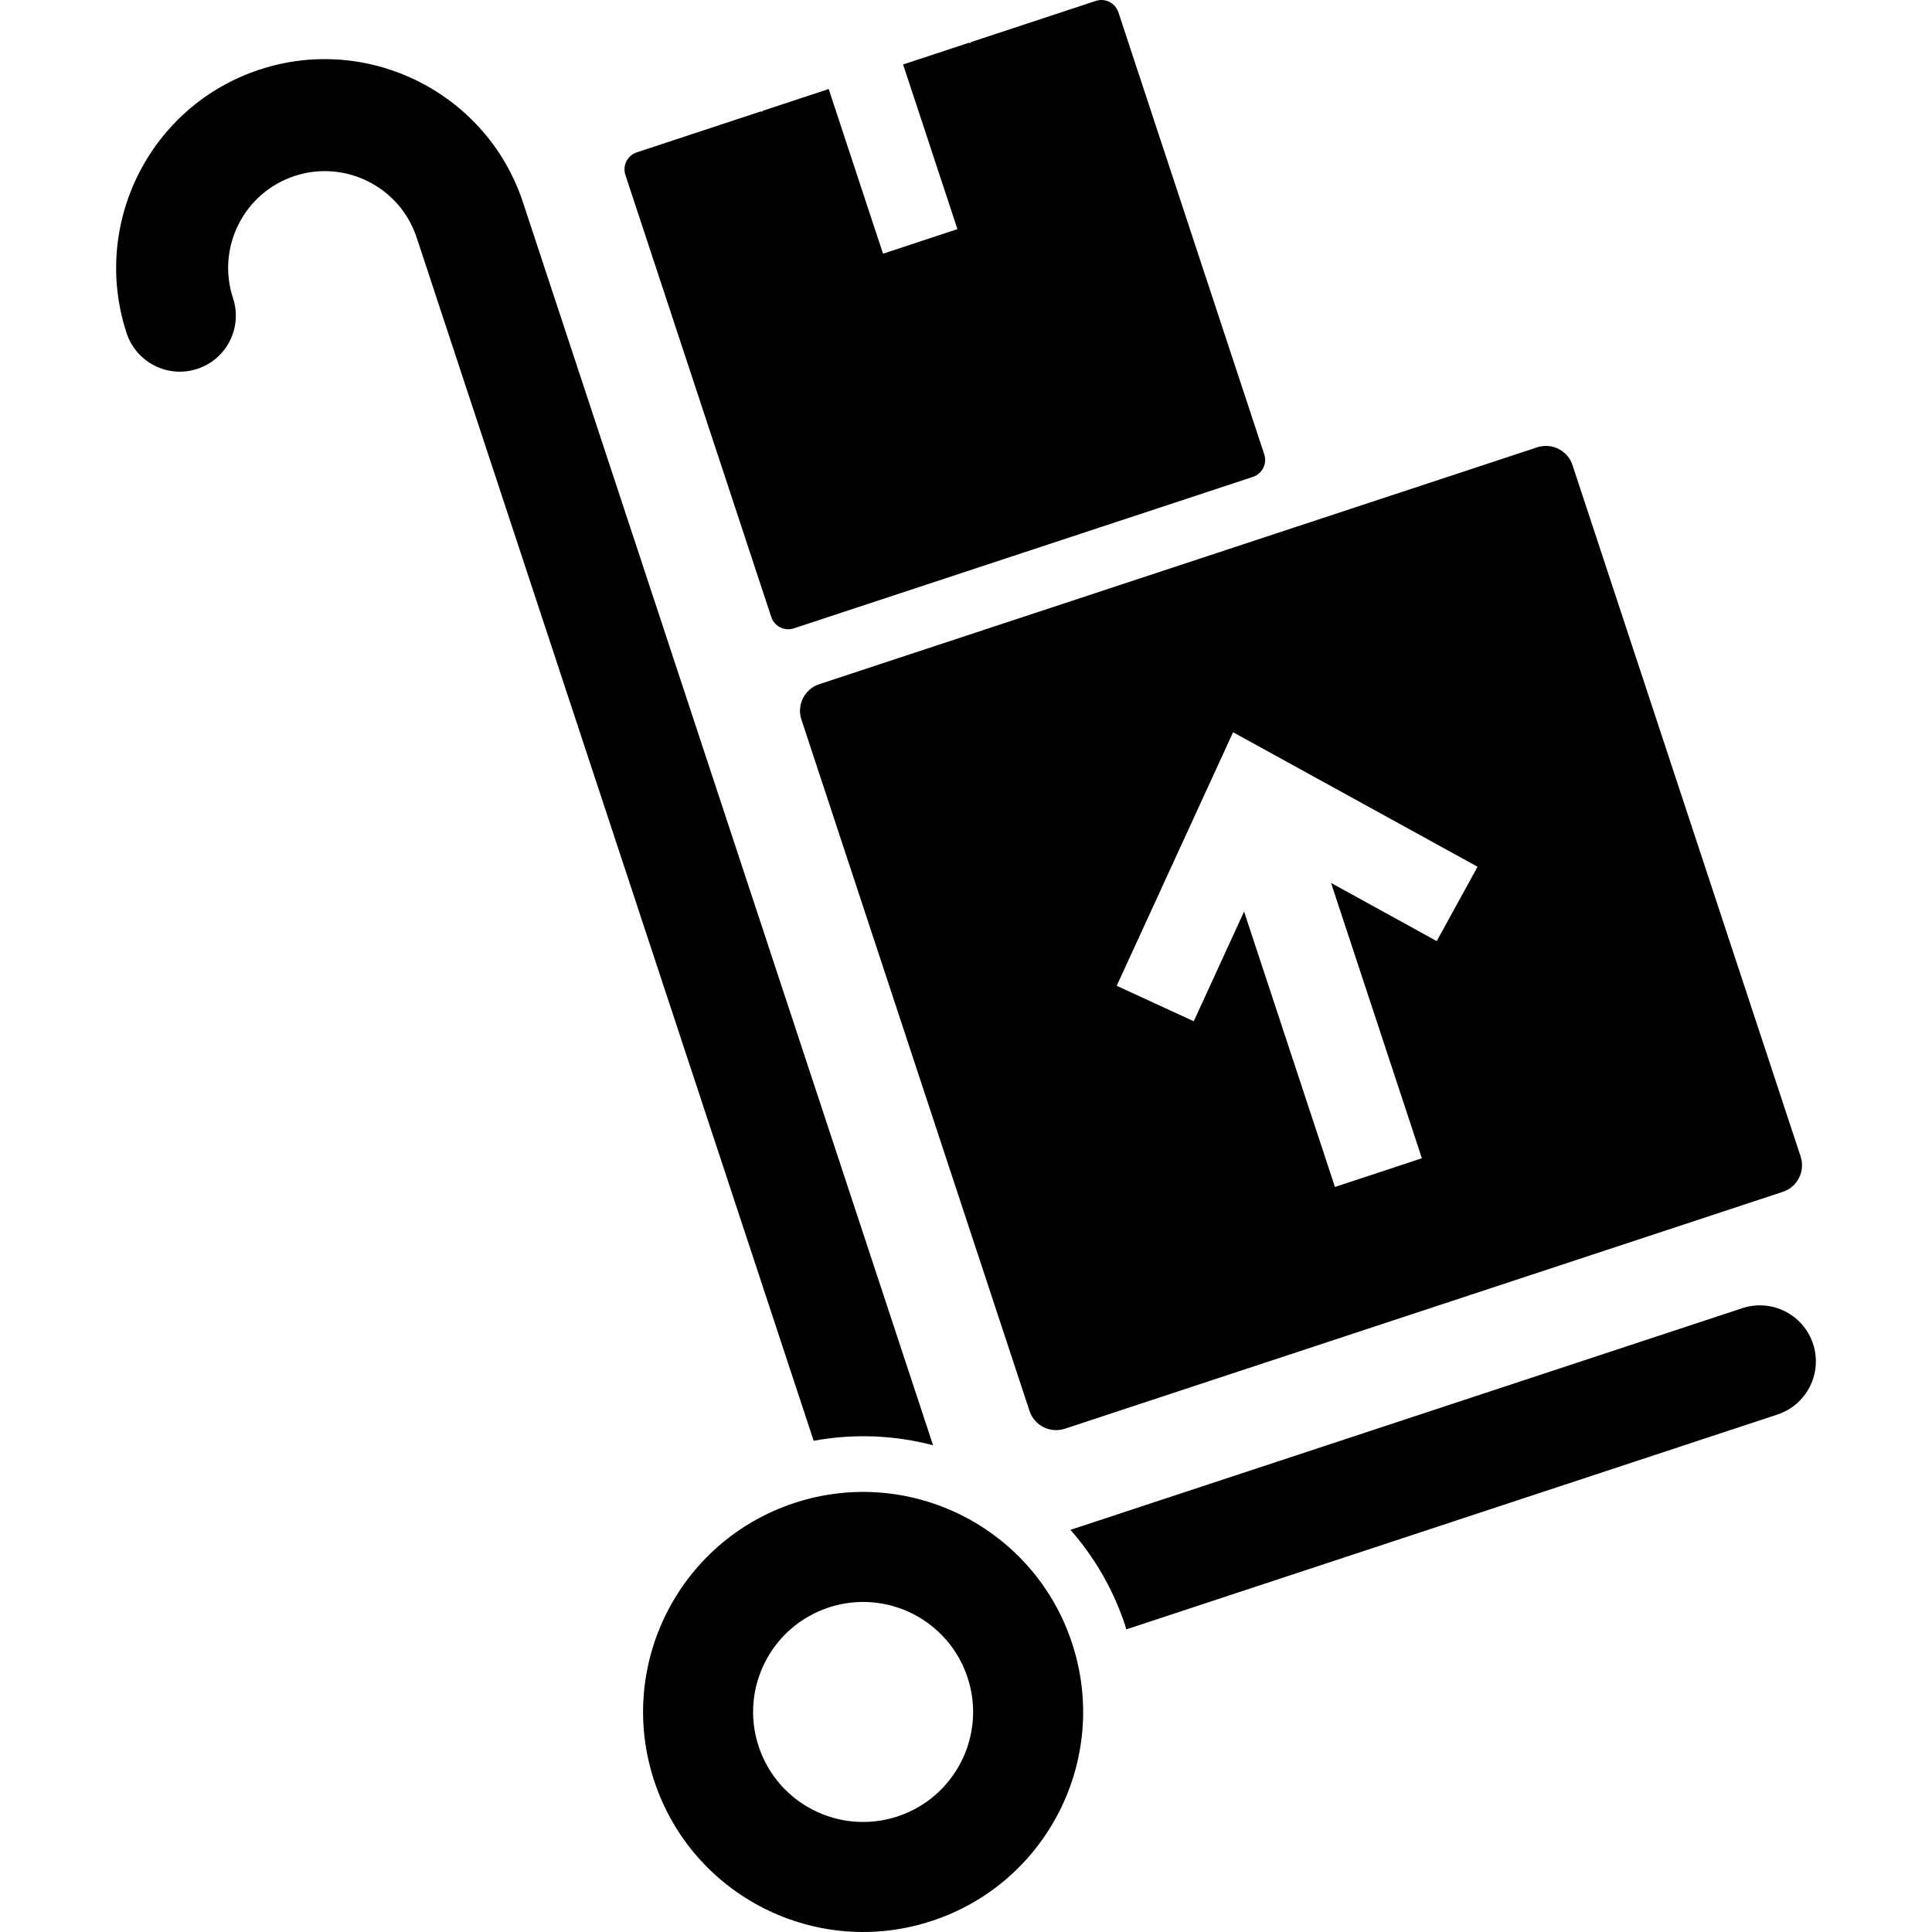
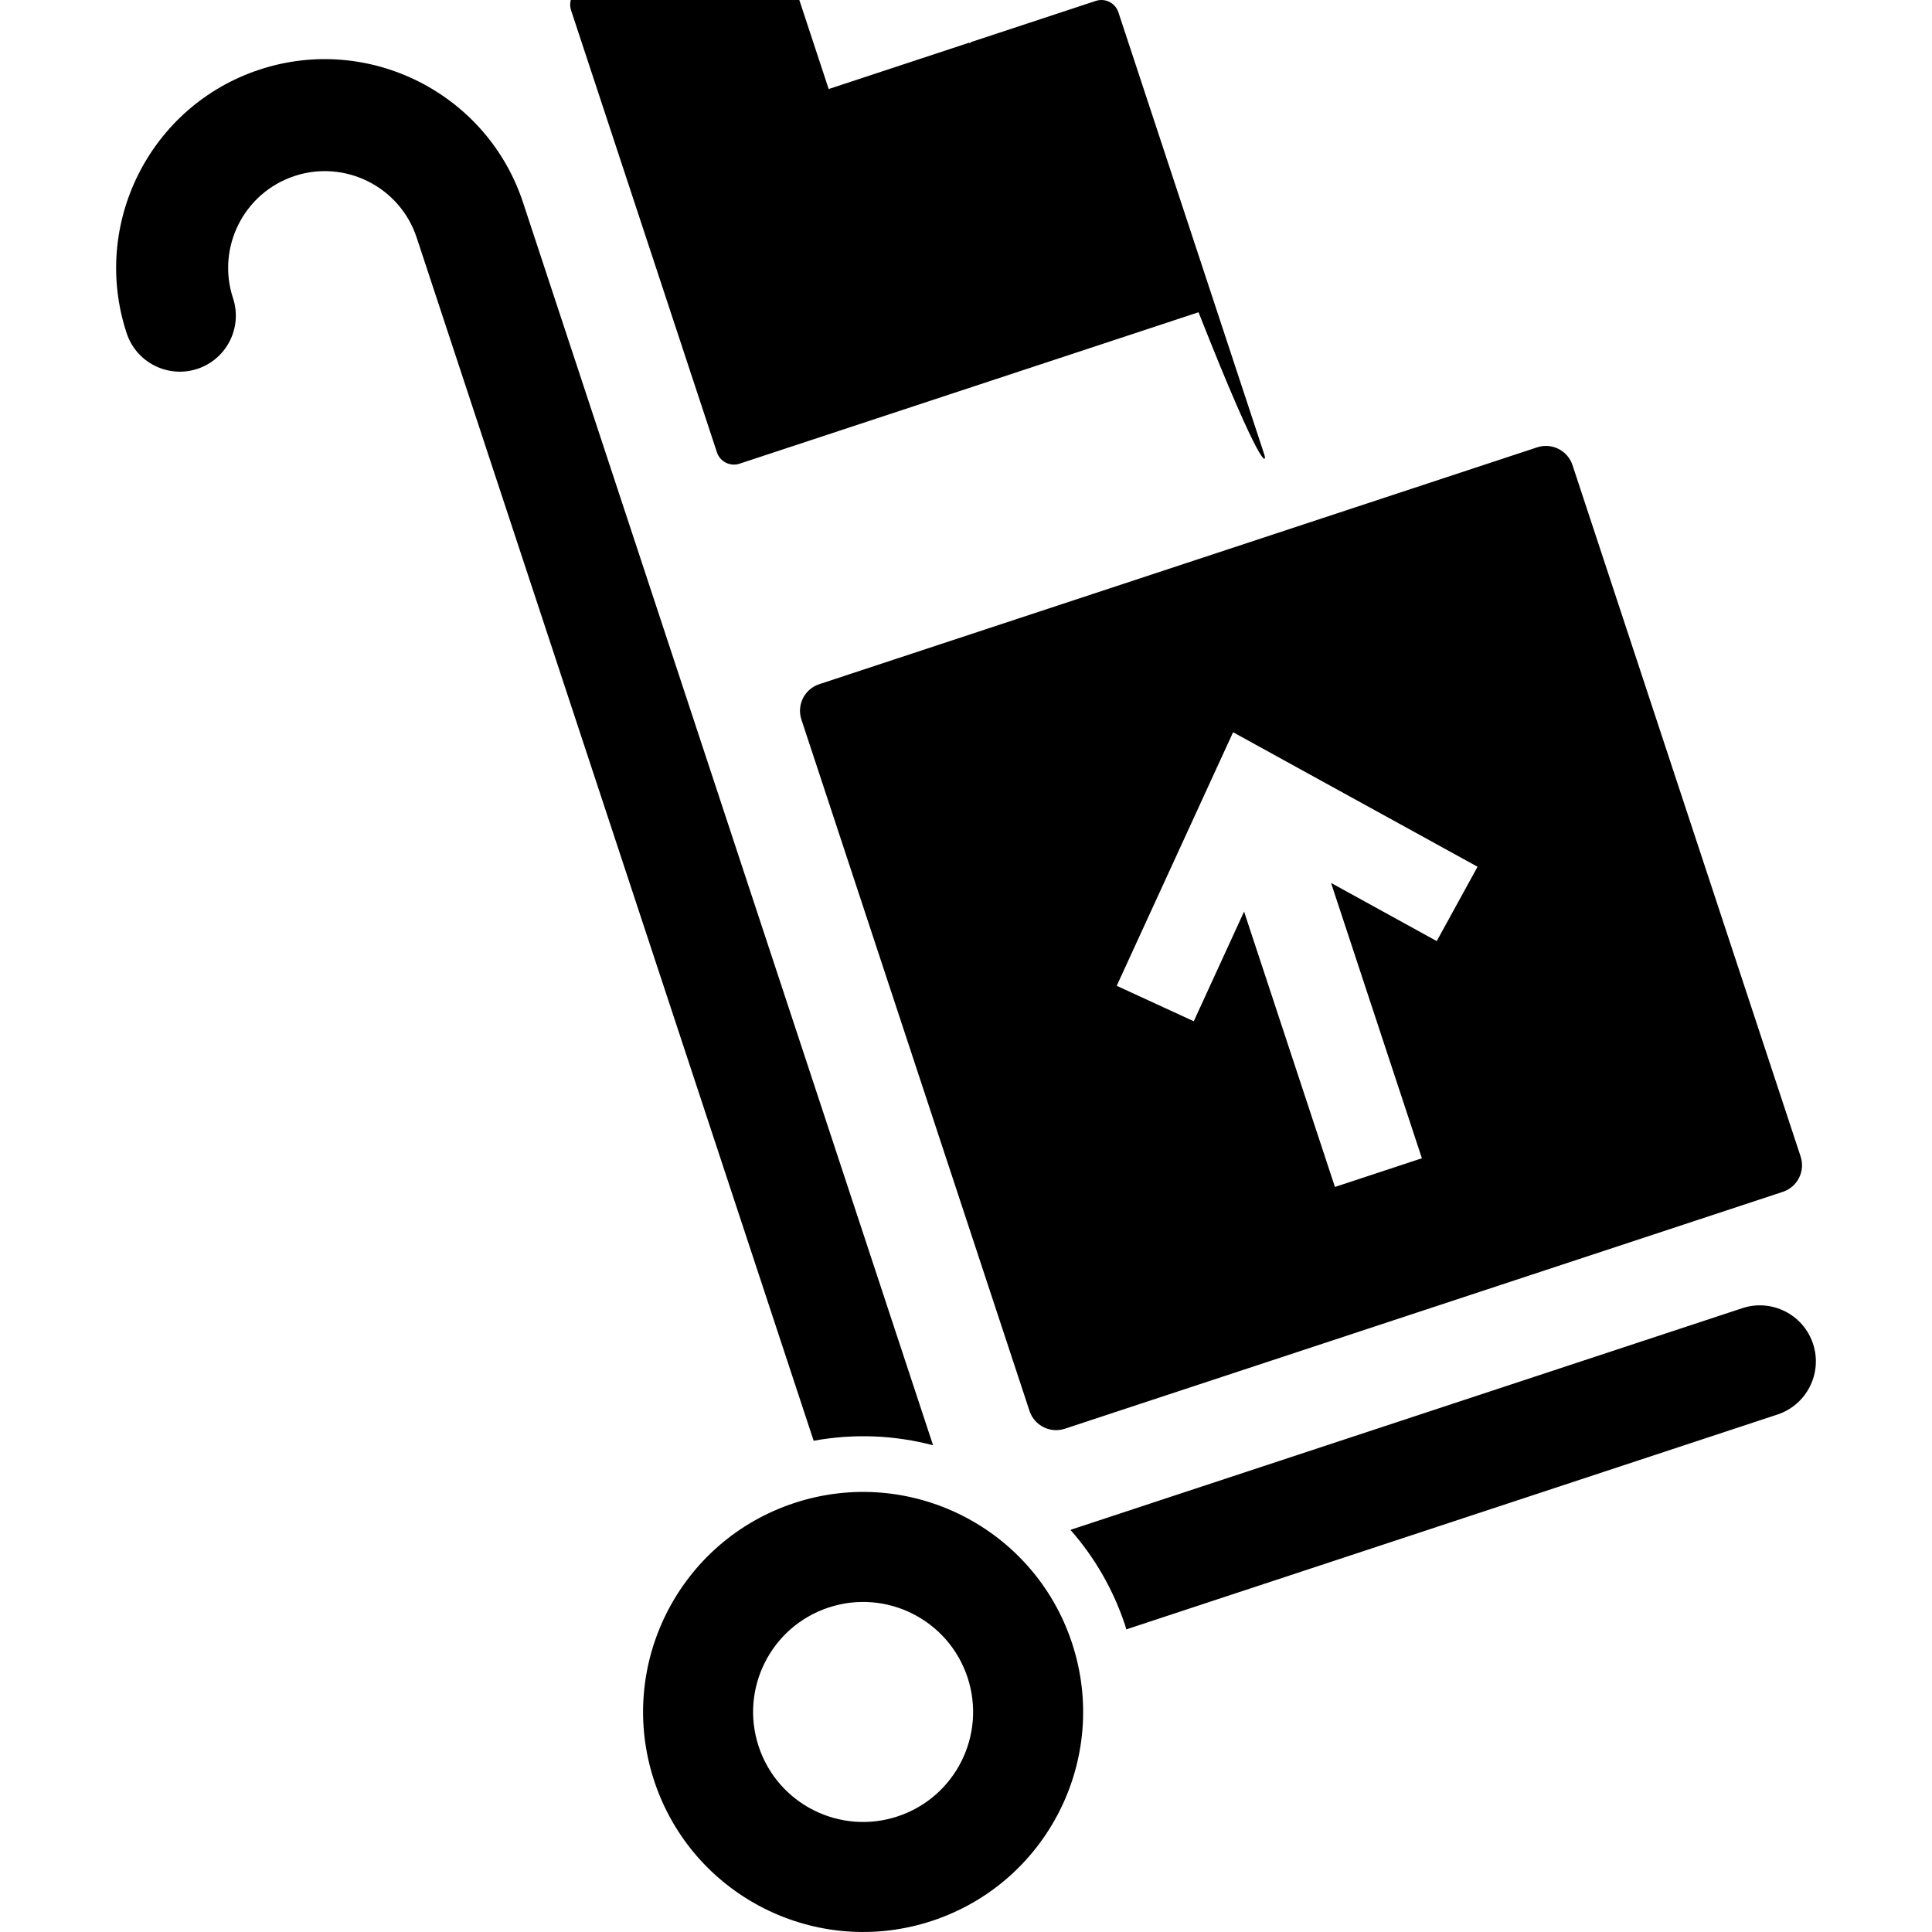
<svg xmlns="http://www.w3.org/2000/svg" fill="#000000" version="1.1" id="Capa_1" width="800px" height="800px" viewBox="0 0 612.001 612.001" xml:space="preserve">
  <g>
-     <path d="M40.121,105.553c-11.42-34.613,7.447-72.068,42.064-83.49s72.07,7.451,83.49,42.064l129.897,393.695   c-12.105-3.196-24.979-3.781-37.831-1.431L131.984,75.244c-5.292-16.04-22.643-24.781-38.682-19.489   c-16.04,5.292-24.781,22.643-19.489,38.682c3.069,9.303-1.984,19.335-11.288,22.404C53.222,119.91,43.191,114.856,40.121,105.553z    M551.913,414.393l-212.828,70.222c7.553,8.575,13.54,18.769,17.342,30.288c0.135,0.411,0.211,0.826,0.34,1.238l206.263-68.056   c9.303-3.069,14.357-13.101,11.288-22.403C571.248,416.377,561.215,411.323,551.913,414.393z M339.582,520.465   c12.059,36.547-7.794,75.949-44.34,88.008c-36.547,12.059-75.949-7.793-88.008-44.34c-12.059-36.548,7.794-75.949,44.34-88.008   C288.121,464.065,327.524,483.918,339.582,520.465z M306.495,531.381c-6.029-18.273-25.729-28.198-44.004-22.169   c-18.273,6.028-28.199,25.73-22.17,44.003c6.029,18.273,25.73,28.199,44.004,22.171   C302.598,569.356,312.524,549.654,306.495,531.381z M498.127,147.345l72.256,218.997c1.535,4.651-0.992,9.667-5.644,11.202   l-227.42,75.035c-4.651,1.535-9.667-0.992-11.201-5.644l-72.256-218.997c-1.535-4.652,0.992-9.667,5.644-11.202l227.419-75.036   C491.577,140.167,496.592,142.693,498.127,147.345z M468.044,274.559l-77.438-42.605l-36.864,80.319l24.407,11.233l15.939-34.747   l28.781,87.232l27.545-9.088l-28.777-87.219l33.477,18.427L468.044,274.559z M400.472,143.908L354.276,3.896   c-0.981-2.974-4.188-4.59-7.162-3.608l-39.611,13.069l-0.194,0.356l-0.332-0.182l-20.899,6.896l17.21,52.159l-23.573,7.778   l-17.209-52.159l-20.906,6.898l-0.158,0.344l-0.37-0.17l-39.354,12.985c-2.975,0.981-4.589,4.188-3.608,7.162l46.197,140.013   c0.981,2.974,4.188,4.59,7.162,3.608l145.398-47.974C399.838,150.089,401.454,146.882,400.472,143.908z" />
+     <path d="M40.121,105.553c-11.42-34.613,7.447-72.068,42.064-83.49s72.07,7.451,83.49,42.064l129.897,393.695   c-12.105-3.196-24.979-3.781-37.831-1.431L131.984,75.244c-5.292-16.04-22.643-24.781-38.682-19.489   c-16.04,5.292-24.781,22.643-19.489,38.682c3.069,9.303-1.984,19.335-11.288,22.404C53.222,119.91,43.191,114.856,40.121,105.553z    M551.913,414.393l-212.828,70.222c7.553,8.575,13.54,18.769,17.342,30.288c0.135,0.411,0.211,0.826,0.34,1.238l206.263-68.056   c9.303-3.069,14.357-13.101,11.288-22.403C571.248,416.377,561.215,411.323,551.913,414.393z M339.582,520.465   c12.059,36.547-7.794,75.949-44.34,88.008c-36.547,12.059-75.949-7.793-88.008-44.34c-12.059-36.548,7.794-75.949,44.34-88.008   C288.121,464.065,327.524,483.918,339.582,520.465z M306.495,531.381c-6.029-18.273-25.729-28.198-44.004-22.169   c-18.273,6.028-28.199,25.73-22.17,44.003c6.029,18.273,25.73,28.199,44.004,22.171   C302.598,569.356,312.524,549.654,306.495,531.381z M498.127,147.345l72.256,218.997c1.535,4.651-0.992,9.667-5.644,11.202   l-227.42,75.035c-4.651,1.535-9.667-0.992-11.201-5.644l-72.256-218.997c-1.535-4.652,0.992-9.667,5.644-11.202l227.419-75.036   C491.577,140.167,496.592,142.693,498.127,147.345z M468.044,274.559l-77.438-42.605l-36.864,80.319l24.407,11.233l15.939-34.747   l28.781,87.232l27.545-9.088l-28.777-87.219l33.477,18.427L468.044,274.559z M400.472,143.908L354.276,3.896   c-0.981-2.974-4.188-4.59-7.162-3.608l-39.611,13.069l-0.194,0.356l-0.332-0.182l-20.899,6.896l-23.573,7.778   l-17.209-52.159l-20.906,6.898l-0.158,0.344l-0.37-0.17l-39.354,12.985c-2.975,0.981-4.589,4.188-3.608,7.162l46.197,140.013   c0.981,2.974,4.188,4.59,7.162,3.608l145.398-47.974C399.838,150.089,401.454,146.882,400.472,143.908z" />
  </g>
</svg>